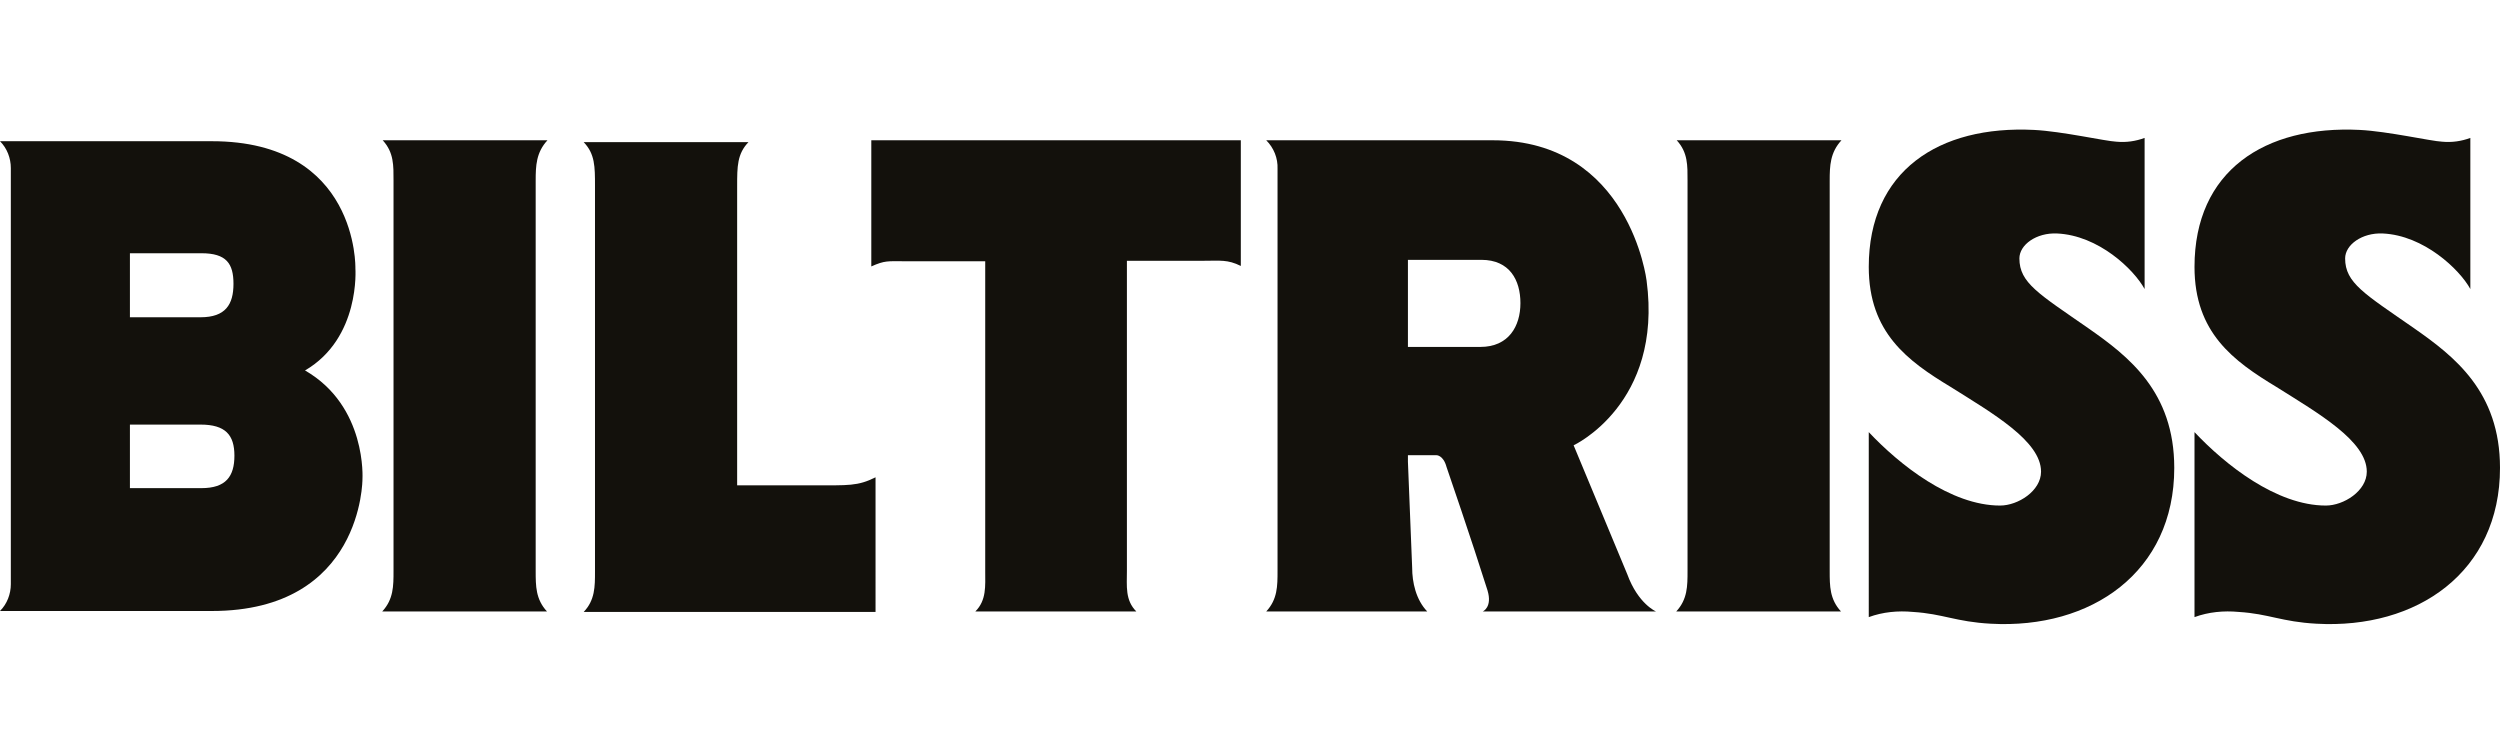
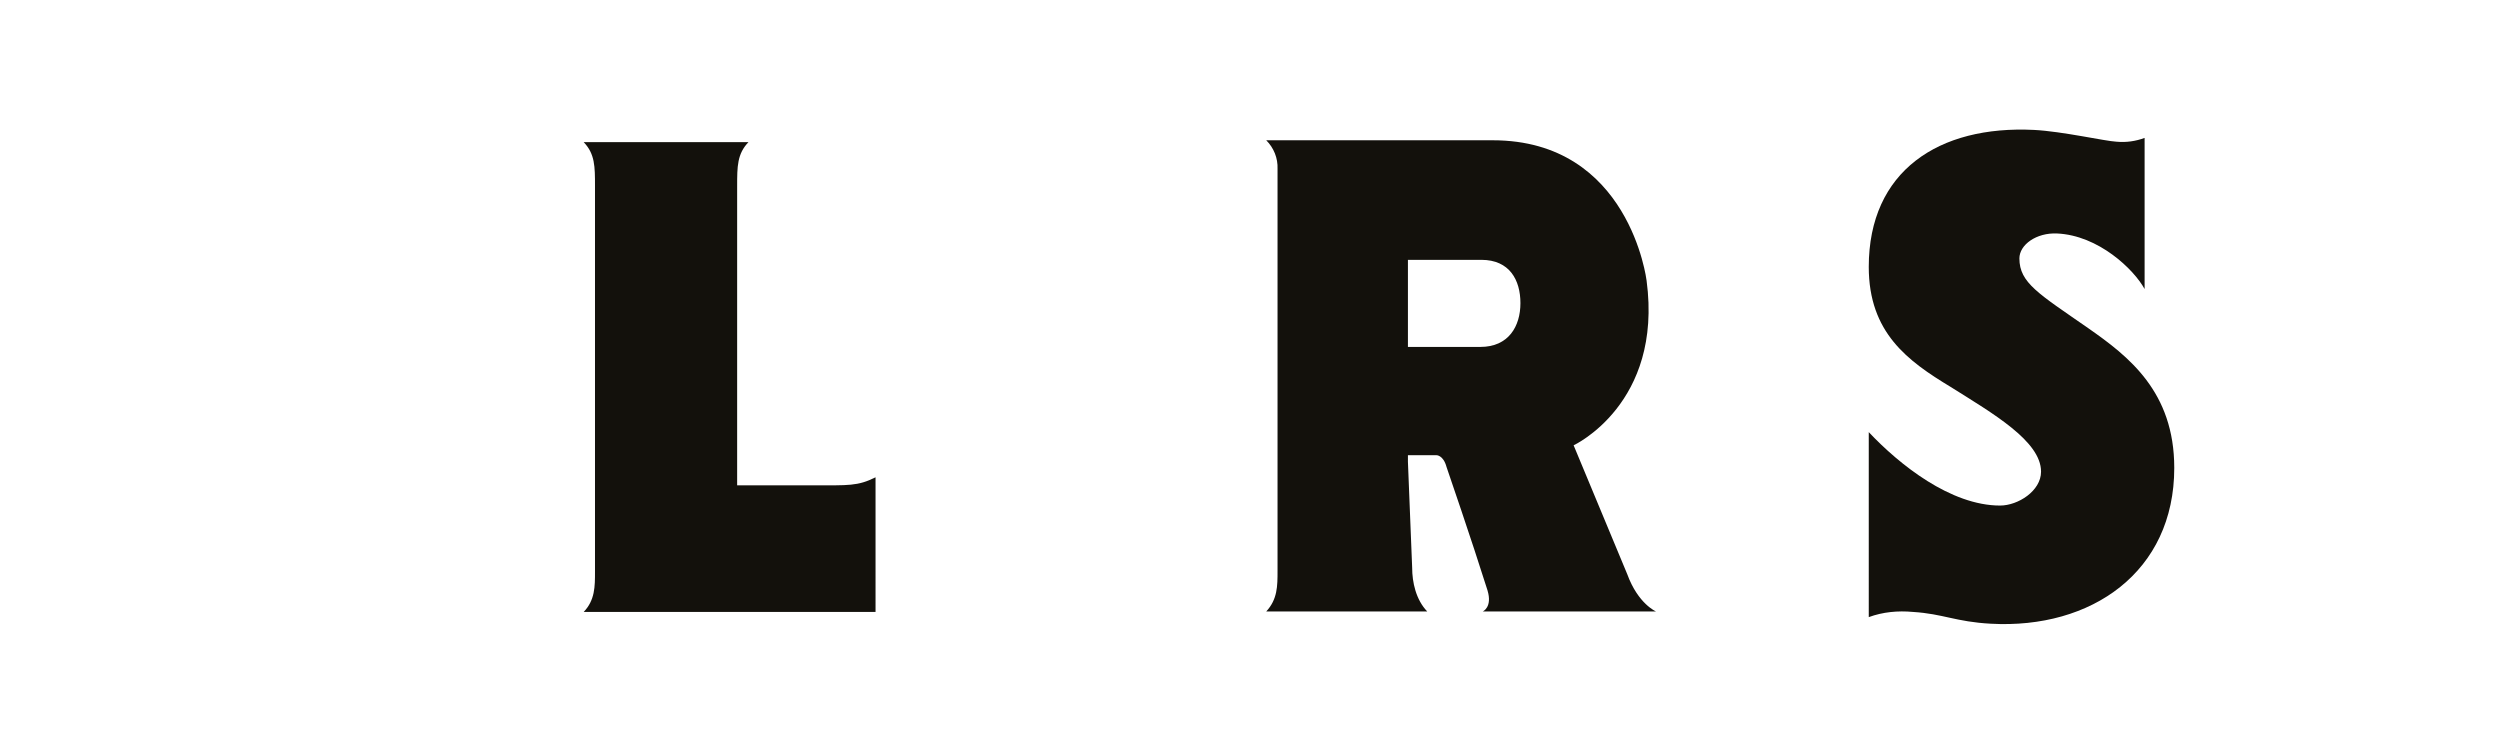
<svg xmlns="http://www.w3.org/2000/svg" id="Lager_1" x="0px" y="0px" style="enable-background:new 0 0 531.1 160" version="1.1" viewBox="0 0 531.1 160" xml:space="preserve" preserveAspectRatio="xMidYMin slice">
  <style type="text/css">.st0{fill:#13110C;}</style>
  <path d="M156.6,103.1h16.3c7.3,0,9.3,0.2,13.1-1.7V130l-62,0c2.4-2.5,2.4-5.4,2.4-8.5v-82c0-4.1,0-6.8-2.4-9.3h35 c-2.4,2.5-2.4,5.2-2.4,9.3V103.1z" class="st0" />
-   <path d="M64.8,78.7C76.6,71.8,75.5,57,75.5,57S76.2,30,45,30H2.2v0H0c1.5,1.5,2.3,3.6,2.3,5.7v88.4 c0,2.1-0.8,4.2-2.3,5.7h2.2v0H45c32.1,0,32-28,32-28S78,86.3,64.8,78.7z M27.6,53.8h15.2c5.3,0,6.8,2.2,6.8,6.5c0,4.4-1.7,7.1-7,7.1 h-15L27.6,53.8z M42.8,103.7H27.6V90.2h15c5.3,0,7.2,2.2,7.2,6.6C49.8,101.2,48,103.7,42.8,103.7L42.8,103.7z" class="st0" />
-   <path d="M388.7,38.4c0-3.2,0.1-6,2.5-8.6h-35c2.4,2.6,2.3,5.4,2.3,8.6v82.9c0,3.2,0,6-2.4,8.6h35 c-2.4-2.6-2.4-5.4-2.4-8.6V38.4z" class="st0" />
-   <path d="M113.8,38.4c0-3.2,0.1-6,2.5-8.6h-35c2.4,2.6,2.3,5.4,2.3,8.6v82.9c0,3.2,0,6-2.4,8.6h35 c-2.4-2.6-2.4-5.4-2.4-8.6L113.8,38.4z" class="st0" />
  <path d="M455.6,29.3v32.1c-2.3-4.2-9.8-11.4-18.6-11.8c-4.4-0.2-8,2.4-8,5.3c0,5.2,4.1,7.5,14.6,14.8 c8.6,6,18.3,13.5,18.3,29.7c0,22.1-17.6,34.3-39,33.1c-7.4-0.4-10.1-2.1-16.5-2.5c-3.2-0.3-6.4,0-9.4,1.1V91.8 c6.5,6.9,17.4,15.6,27.9,15.6c3.8,0,8.7-3.1,8.7-7.2c0-6.5-10.3-12.4-19.2-18c-9.1-5.5-17.4-11.5-17.4-25.5 c0-20.4,14.9-30.1,35.1-29.1c6,0.3,15.2,2.4,17.5,2.5C451.7,30.3,453.7,30,455.6,29.3" class="st0" />
-   <path d="M524.8,29.3v32.1c-2.3-4.2-9.9-11.4-18.6-11.8c-4.4-0.2-8,2.4-8,5.3c0,5.2,4.1,7.5,14.6,14.8 c8.6,6,18.3,13.5,18.3,29.7c0,22.1-17.6,34.3-39,33.1c-7.4-0.4-10.1-2.1-16.5-2.5c-3.2-0.3-6.4,0-9.4,1.1V91.8 c6.5,6.9,17.4,15.6,27.9,15.6c3.8,0,8.7-3.1,8.7-7.2c0-6.5-10.3-12.4-19.2-18c-9.1-5.5-17.4-11.5-17.4-25.5 c0-20.4,14.9-30.1,35.1-29.1c6,0.3,15.2,2.4,17.5,2.5C520.9,30.3,522.9,30,524.8,29.3" class="st0" />
  <path d="M315,129.9h36.8c0,0-3.8-1.6-6.1-7.9l-11.4-27.4c0,0,19-8.8,15.5-35c0,0-3.6-29.8-32.7-29.8l-48.1,0 c1.6,1.6,2.5,3.8,2.4,6.1v85.4c0,3.2,0,6-2.4,8.6h34.2c-2.4-2.5-3.2-6.2-3.2-9.3l-0.9-22.5l0-1.4c0,0,1,0,1.6,0h4.4 c0,0,1.5-0.1,2.2,2.5c0,0,5.4,15.7,8.7,26.2C317.1,129,315,129.9,315,129.9z M314.5,73.7h-15.4V55.2h15.6c6,0,8.3,4.3,8.3,9.2 C323,69.3,320.5,73.7,314.5,73.7z" class="st0" />
-   <path d="M185.1,29.8h78.5v26.7c-2.8-1.4-4.4-1.1-7.9-1.1h-16.3v65.9c0,3.2-0.4,6.2,2,8.6h-34.2c2.4-2.4,2.1-5.4,2.1-8.6 V55.5h-17.1c-3.6,0-4.2-0.2-7.1,1.1V29.8z" class="st0" />
</svg>